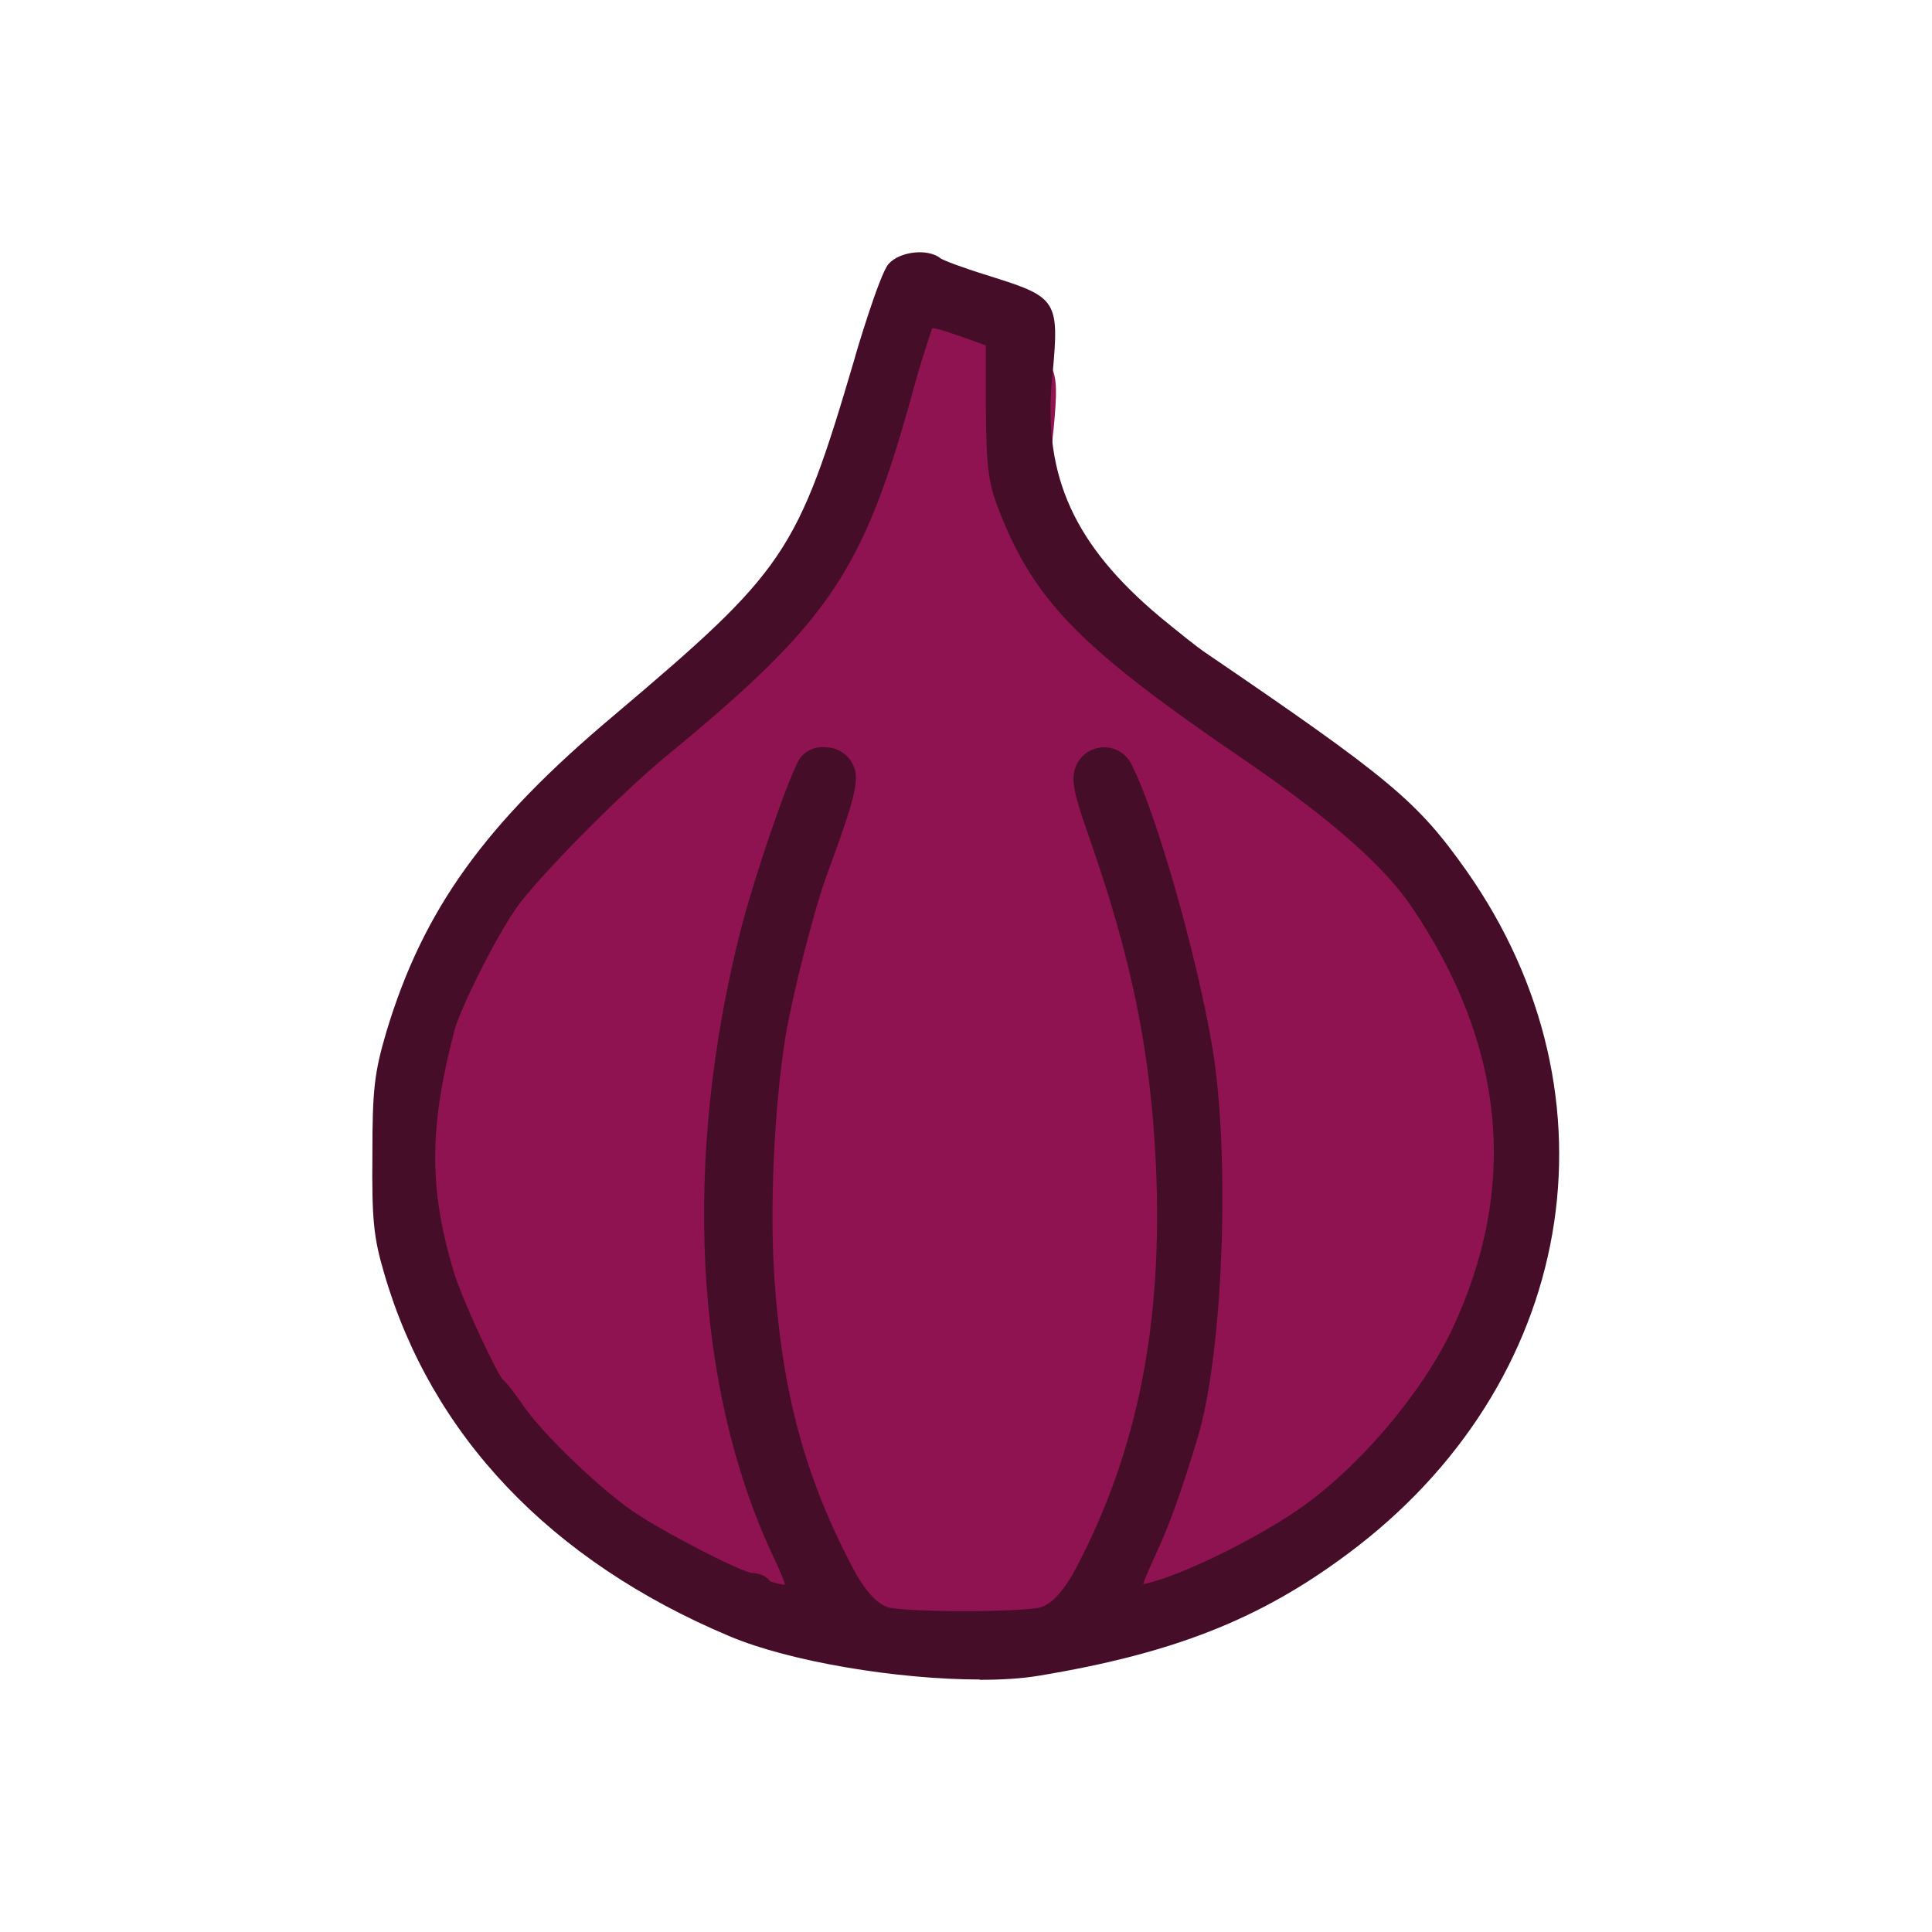
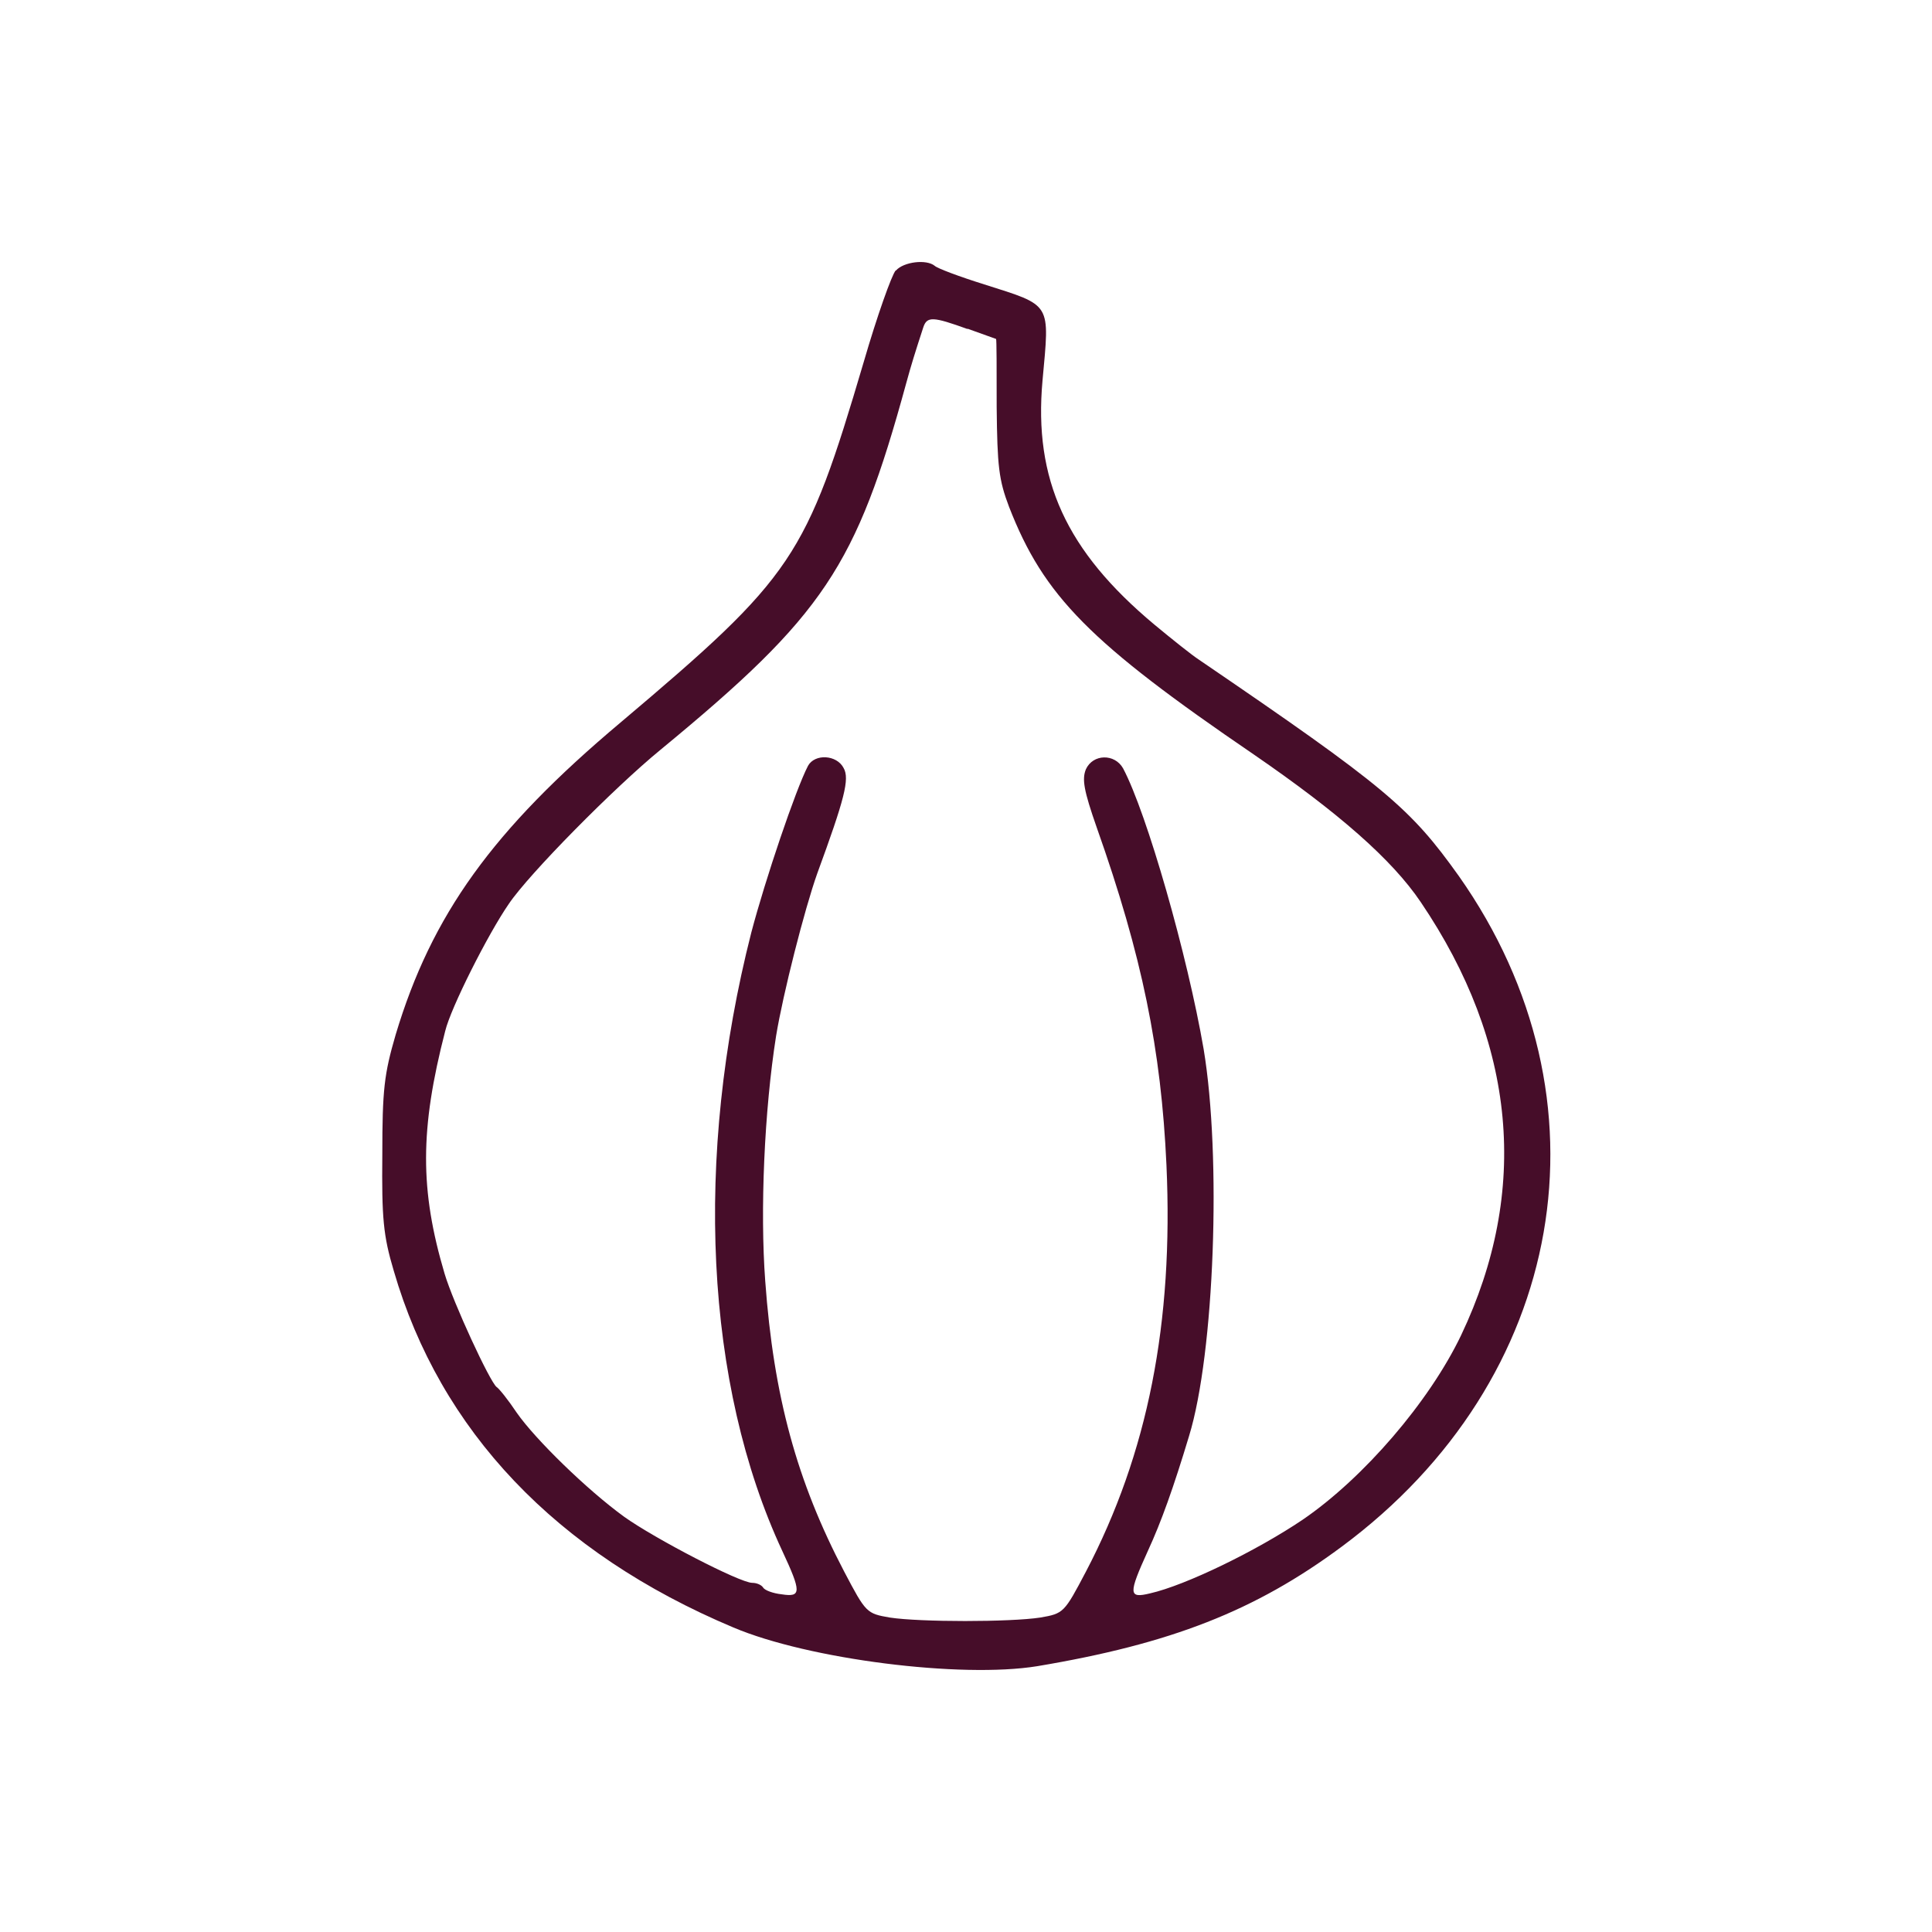
<svg xmlns="http://www.w3.org/2000/svg" id="Calque_1" viewBox="0 0 62.36 62.36">
  <defs>
    <style>.cls-1{fill:#901351;}.cls-2{fill:#460d29;}</style>
  </defs>
-   <path class="cls-1" d="m46.59,28.96c-1.51-2.11-2.33-2.8-8-6.66-.18-.12-.78-.59-1.31-1.03-2.6-2.18-3.56-4.25-3.3-7.17l.03-.28c.2-2.14.12-2.28-1.77-2.87l-.24-.07c-.77-.24-1.3-.45-1.4-.51h0c-.37-.31-1.25-.21-1.58.17,0,0,0,0,0,0-.28.32-1.03,2.86-1.03,2.89-1.74,5.91-2.08,6.42-7.3,10.83-3.93,3.3-5.81,5.91-6.94,9.64-.36,1.25-.42,1.77-.42,3.72-.02,1.99.04,2.53.36,3.62,1.43,4.93,5.06,8.74,10.49,11.03,1.85.78,5.13,1.32,7.62,1.32.67,0,1.28-.04,1.79-.12,4.1-.68,6.73-1.72,9.39-3.69,6.95-5.15,8.48-13.9,3.63-20.79Zm-29.3,15.48s0,0,0,0h0s0,0,0,0Z" />
  <path class="cls-2" d="m28.91,8.73c-.13.15-.6,1.47-1.03,2.95-1.87,6.33-2.25,6.91-7.85,11.64-4.13,3.47-6.1,6.21-7.26,10.08-.37,1.27-.43,1.77-.43,3.87-.02,2.05.03,2.61.37,3.75,1.5,5.16,5.23,9.1,10.96,11.51,2.43,1.03,7.35,1.65,9.81,1.25,4.3-.72,7.03-1.78,9.83-3.86,7.26-5.38,8.85-14.44,3.78-21.64-1.57-2.2-2.35-2.87-8.41-7-.2-.13-.83-.63-1.42-1.12-2.85-2.38-3.9-4.68-3.61-7.88.23-2.53.32-2.4-1.88-3.1-.8-.25-1.52-.52-1.6-.6-.27-.22-1-.13-1.25.15h0Zm2.32,1.88c.5.18.92.33.92.33.02,0,.02,1,.02,2.2.02,1.92.07,2.35.4,3.22,1.12,2.88,2.6,4.38,7.91,8,2.72,1.87,4.45,3.38,5.38,4.76,3.08,4.55,3.52,9.31,1.3,13.98-1.03,2.15-3.15,4.61-5.11,5.95-1.48,1-3.78,2.12-4.93,2.38-.7.17-.7.02-.07-1.37.43-.93.83-2.05,1.33-3.71.82-2.67,1.05-9.01.47-12.49-.52-3.02-1.83-7.61-2.6-9.06-.27-.48-.97-.47-1.2.03-.13.32-.07.68.35,1.88,1.47,4.15,2.08,7.18,2.25,10.89.23,5.1-.6,9.31-2.6,13.13-.7,1.33-.72,1.35-1.47,1.48-.98.15-3.88.15-4.86,0-.75-.13-.77-.15-1.47-1.48-1.53-2.92-2.28-5.66-2.55-9.38-.17-2.28-.03-5.5.35-7.91.22-1.35.92-4.1,1.33-5.25.88-2.4,1.05-3.05.85-3.4-.22-.43-.93-.47-1.15-.07-.4.77-1.38,3.67-1.83,5.38-1.85,7.26-1.5,14.59,1,19.96.62,1.33.62,1.5-.02,1.4-.28-.03-.55-.13-.6-.22-.05-.08-.2-.15-.35-.15-.4,0-3.15-1.43-4.13-2.13-1.2-.87-2.87-2.5-3.47-3.36-.28-.42-.57-.78-.65-.83-.22-.17-1.4-2.72-1.68-3.66-.8-2.7-.8-4.66.02-7.83.18-.75,1.38-3.13,2.05-4.1.65-.97,3.41-3.76,4.9-4.98,5.28-4.35,6.31-5.9,7.93-11.83.17-.62.28-.97.55-1.8.12-.37.32-.35,1.43.05h0Zm0,0" />
-   <path class="cls-2" d="m31.63,54.21c-2.64,0-6.13-.57-8.09-1.4-5.77-2.43-9.62-6.48-11.14-11.71-.34-1.15-.4-1.73-.38-3.84,0-2.07.06-2.63.45-3.95,1.19-3.96,3.19-6.73,7.36-10.23,5.53-4.68,5.9-5.21,7.75-11.49,0-.03.8-2.73,1.1-3.07h0s0,0,0,0c.36-.41,1.28-.51,1.68-.18h0c.11.07.68.29,1.49.54l.25.08c2,.63,2.09.78,1.88,3.05l-.03.3c-.27,3.09.74,5.3,3.5,7.61.57.47,1.2.97,1.39,1.1,6.02,4.1,6.9,4.83,8.49,7.08,5.15,7.32,3.53,16.6-3.85,22.07-2.82,2.1-5.61,3.2-9.96,3.92-.54.09-1.19.13-1.9.13Zm-2.48-45.28c-.11.18-.53,1.33-.97,2.84-1.88,6.39-2.33,7.05-7.94,11.8-4.07,3.41-6.01,6.1-7.17,9.93-.35,1.19-.42,1.65-.42,3.77-.02,2.05.03,2.57.35,3.66,1.49,5.12,5.11,8.92,10.78,11.31,2.36,1,7.22,1.62,9.64,1.23,4.24-.71,6.96-1.77,9.69-3.81,7.1-5.26,8.66-14.18,3.71-21.21-1.56-2.18-2.33-2.83-8.33-6.92-.21-.14-.84-.64-1.44-1.13-2.94-2.46-4.02-4.82-3.73-8.15l.03-.3c.09-.97.14-1.5-.01-1.75-.15-.24-.6-.38-1.43-.65l-.25-.08c-.55-.17-1.47-.48-1.7-.66h0c-.13-.1-.66-.05-.81.11Zm1.99,43.7c-.98,0-1.97-.04-2.47-.12-.92-.16-.99-.3-1.7-1.65-1.56-2.98-2.31-5.73-2.58-9.5-.17-2.36-.03-5.57.35-7.98.22-1.36.92-4.13,1.35-5.31.71-1.92,1.02-2.88.87-3.14-.07-.14-.22-.19-.34-.19,0,0,0,0,0,0-.09,0-.21.03-.26.12-.38.73-1.36,3.61-1.81,5.31-1.85,7.25-1.49,14.45.98,19.75.46.99.61,1.39.39,1.68-.19.25-.54.2-.74.16-.09-.01-.62-.08-.8-.34-.02,0-.06-.02-.1-.02-.55,0-3.47-1.59-4.31-2.19-1.21-.88-2.9-2.52-3.54-3.44-.29-.42-.5-.69-.57-.75h-.02c-.35-.28-1.55-3.03-1.79-3.83-.82-2.76-.82-4.78.01-8,.2-.83,1.44-3.25,2.09-4.2.64-.96,3.42-3.79,4.96-5.05,5.21-4.29,6.23-5.81,7.83-11.67.15-.55.26-.9.46-1.53l.09-.28c.04-.13.12-.32.32-.42.29-.15.67-.04,1.52.27h0c.41.15.77.28.88.32.24.04.25.31.25.48,0,.11,0,.28,0,.48,0,.4,0,.95,0,1.55.02,1.88.07,2.29.38,3.1,1.09,2.81,2.55,4.28,7.8,7.85,2.79,1.92,4.53,3.46,5.46,4.85,3.12,4.6,3.58,9.54,1.32,14.29-1.06,2.21-3.21,4.71-5.22,6.07-1.55,1.04-3.85,2.15-5.04,2.43-.24.06-.61.14-.81-.11-.24-.29-.05-.73.39-1.7.43-.92.82-2.02,1.32-3.67.79-2.59,1.03-8.94.46-12.35-.51-2.96-1.83-7.57-2.57-8.97-.07-.12-.19-.19-.33-.19-.07,0-.23.03-.31.2-.08.19-.05.47.36,1.65,1.46,4.14,2.1,7.22,2.27,10.98.24,5.18-.6,9.4-2.63,13.29-.71,1.34-.78,1.48-1.69,1.65-.51.08-1.5.12-2.49.12Zm-4.53-28.51s.01,0,.02,0c.39,0,.72.21.88.52.26.45.13,1.03-.84,3.65-.41,1.14-1.1,3.86-1.32,5.19-.37,2.34-.51,5.56-.35,7.84.26,3.68.99,6.36,2.51,9.26q.64,1.21,1.24,1.32c.95.14,3.8.14,4.76,0q.6-.11,1.24-1.32c1.98-3.78,2.79-7.9,2.56-12.97-.17-3.7-.79-6.73-2.23-10.8-.42-1.22-.53-1.67-.34-2.11.16-.35.49-.56.86-.58.38-.01.72.18.9.51.78,1.48,2.11,6.1,2.63,9.16.59,3.55.35,9.93-.48,12.64-.51,1.69-.91,2.81-1.35,3.75-.11.24-.32.7-.4.95.03,0,.07-.01.11-.02,1.11-.26,3.36-1.35,4.83-2.34,1.93-1.31,3.99-3.7,5.01-5.82,2.18-4.6,1.75-9.19-1.28-13.67-.89-1.32-2.58-2.81-5.3-4.68-5.38-3.66-6.88-5.18-8.03-8.14-.35-.9-.4-1.36-.42-3.33,0-.8,0-1.62,0-1.98-.17-.06-.43-.16-.72-.26-.28-.1-.85-.3-1.01-.3,0,.01,0,.02-.02.05l-.09.28c-.21.65-.31.97-.46,1.51-1.64,6.02-2.69,7.59-8.03,11.99-1.5,1.23-4.21,3.99-4.84,4.91-.66.95-1.84,3.3-2,4-.8,3.09-.8,5.03-.02,7.67.27.92,1.37,3.25,1.59,3.52.17.14.47.56.7.89.6.86,2.25,2.46,3.39,3.29.99.7,3.58,2.03,3.96,2.07h0c.19,0,.45.08.58.26.05.03.21.08.39.11.04,0,.07.01.1.01-.07-.25-.3-.74-.41-.97-2.53-5.43-2.9-12.78-1.02-20.17.46-1.77,1.45-4.67,1.86-5.45.15-.28.46-.45.81-.45Zm-2.25,27.28h0s0,0,0,0Zm-8.49-6.38s0,0,0,0h0Zm.35-.52s0,0,0,0c0,0,0,0,0,0h0Z" />
</svg>